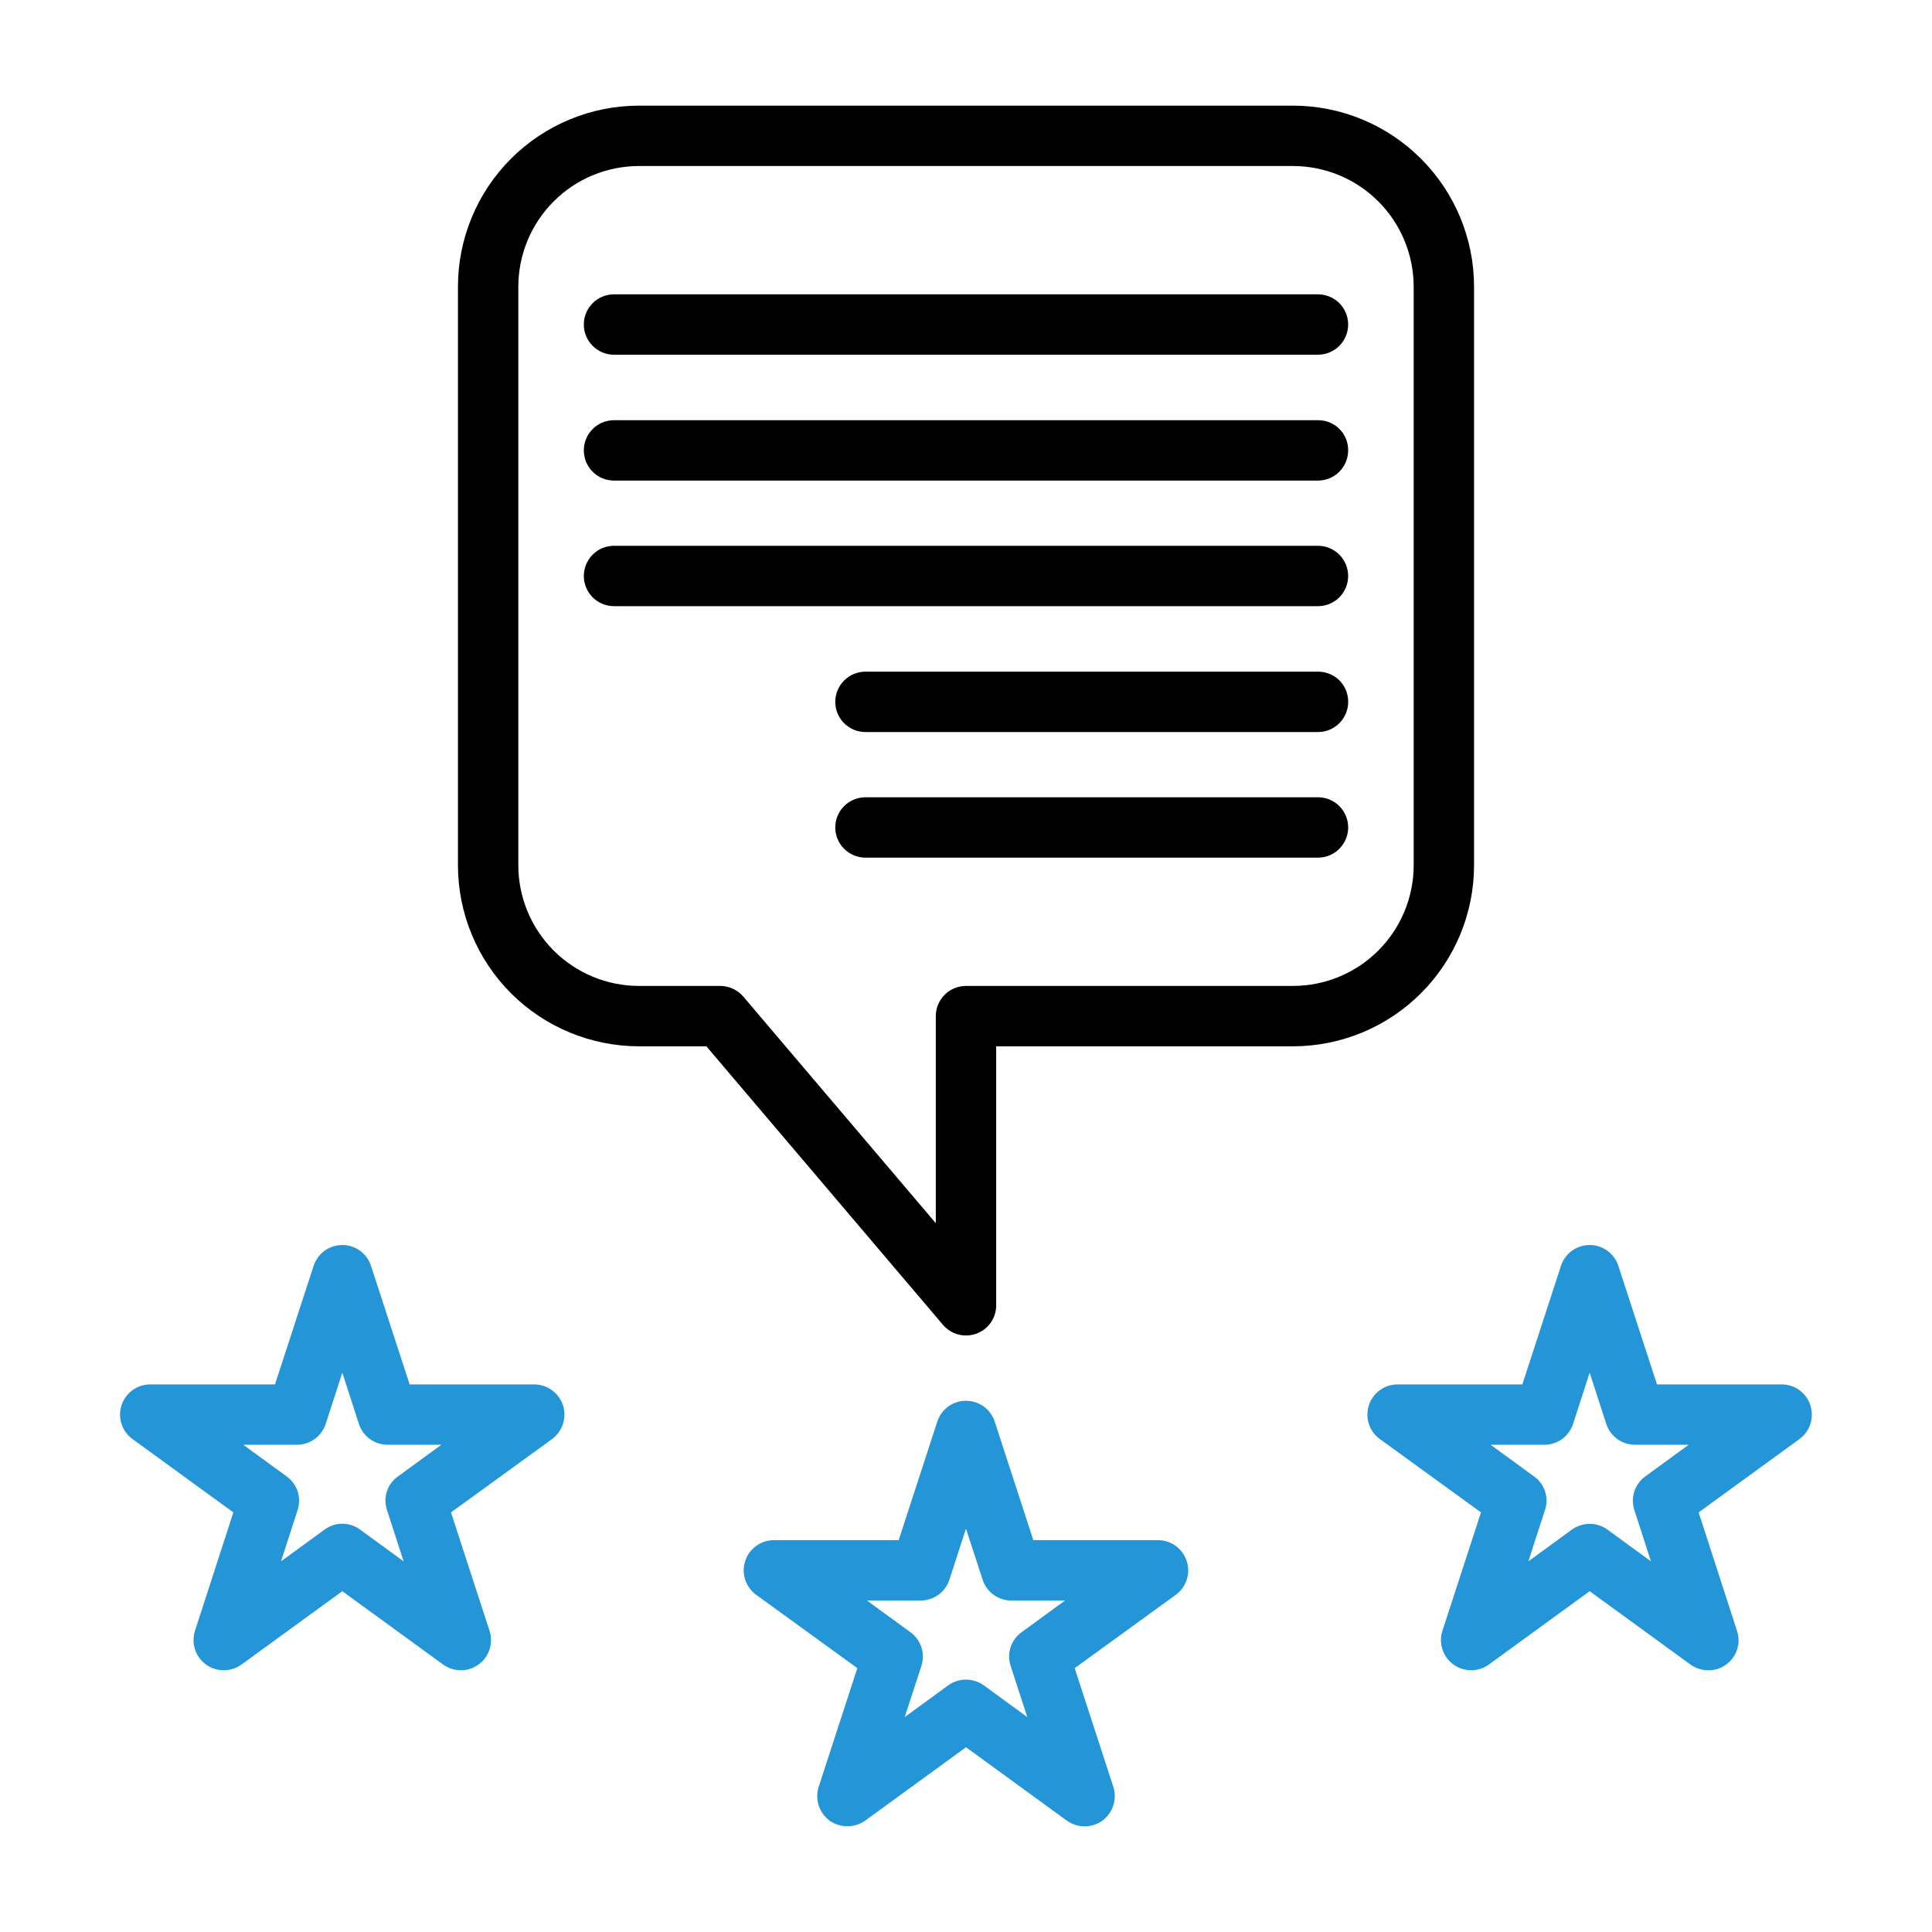
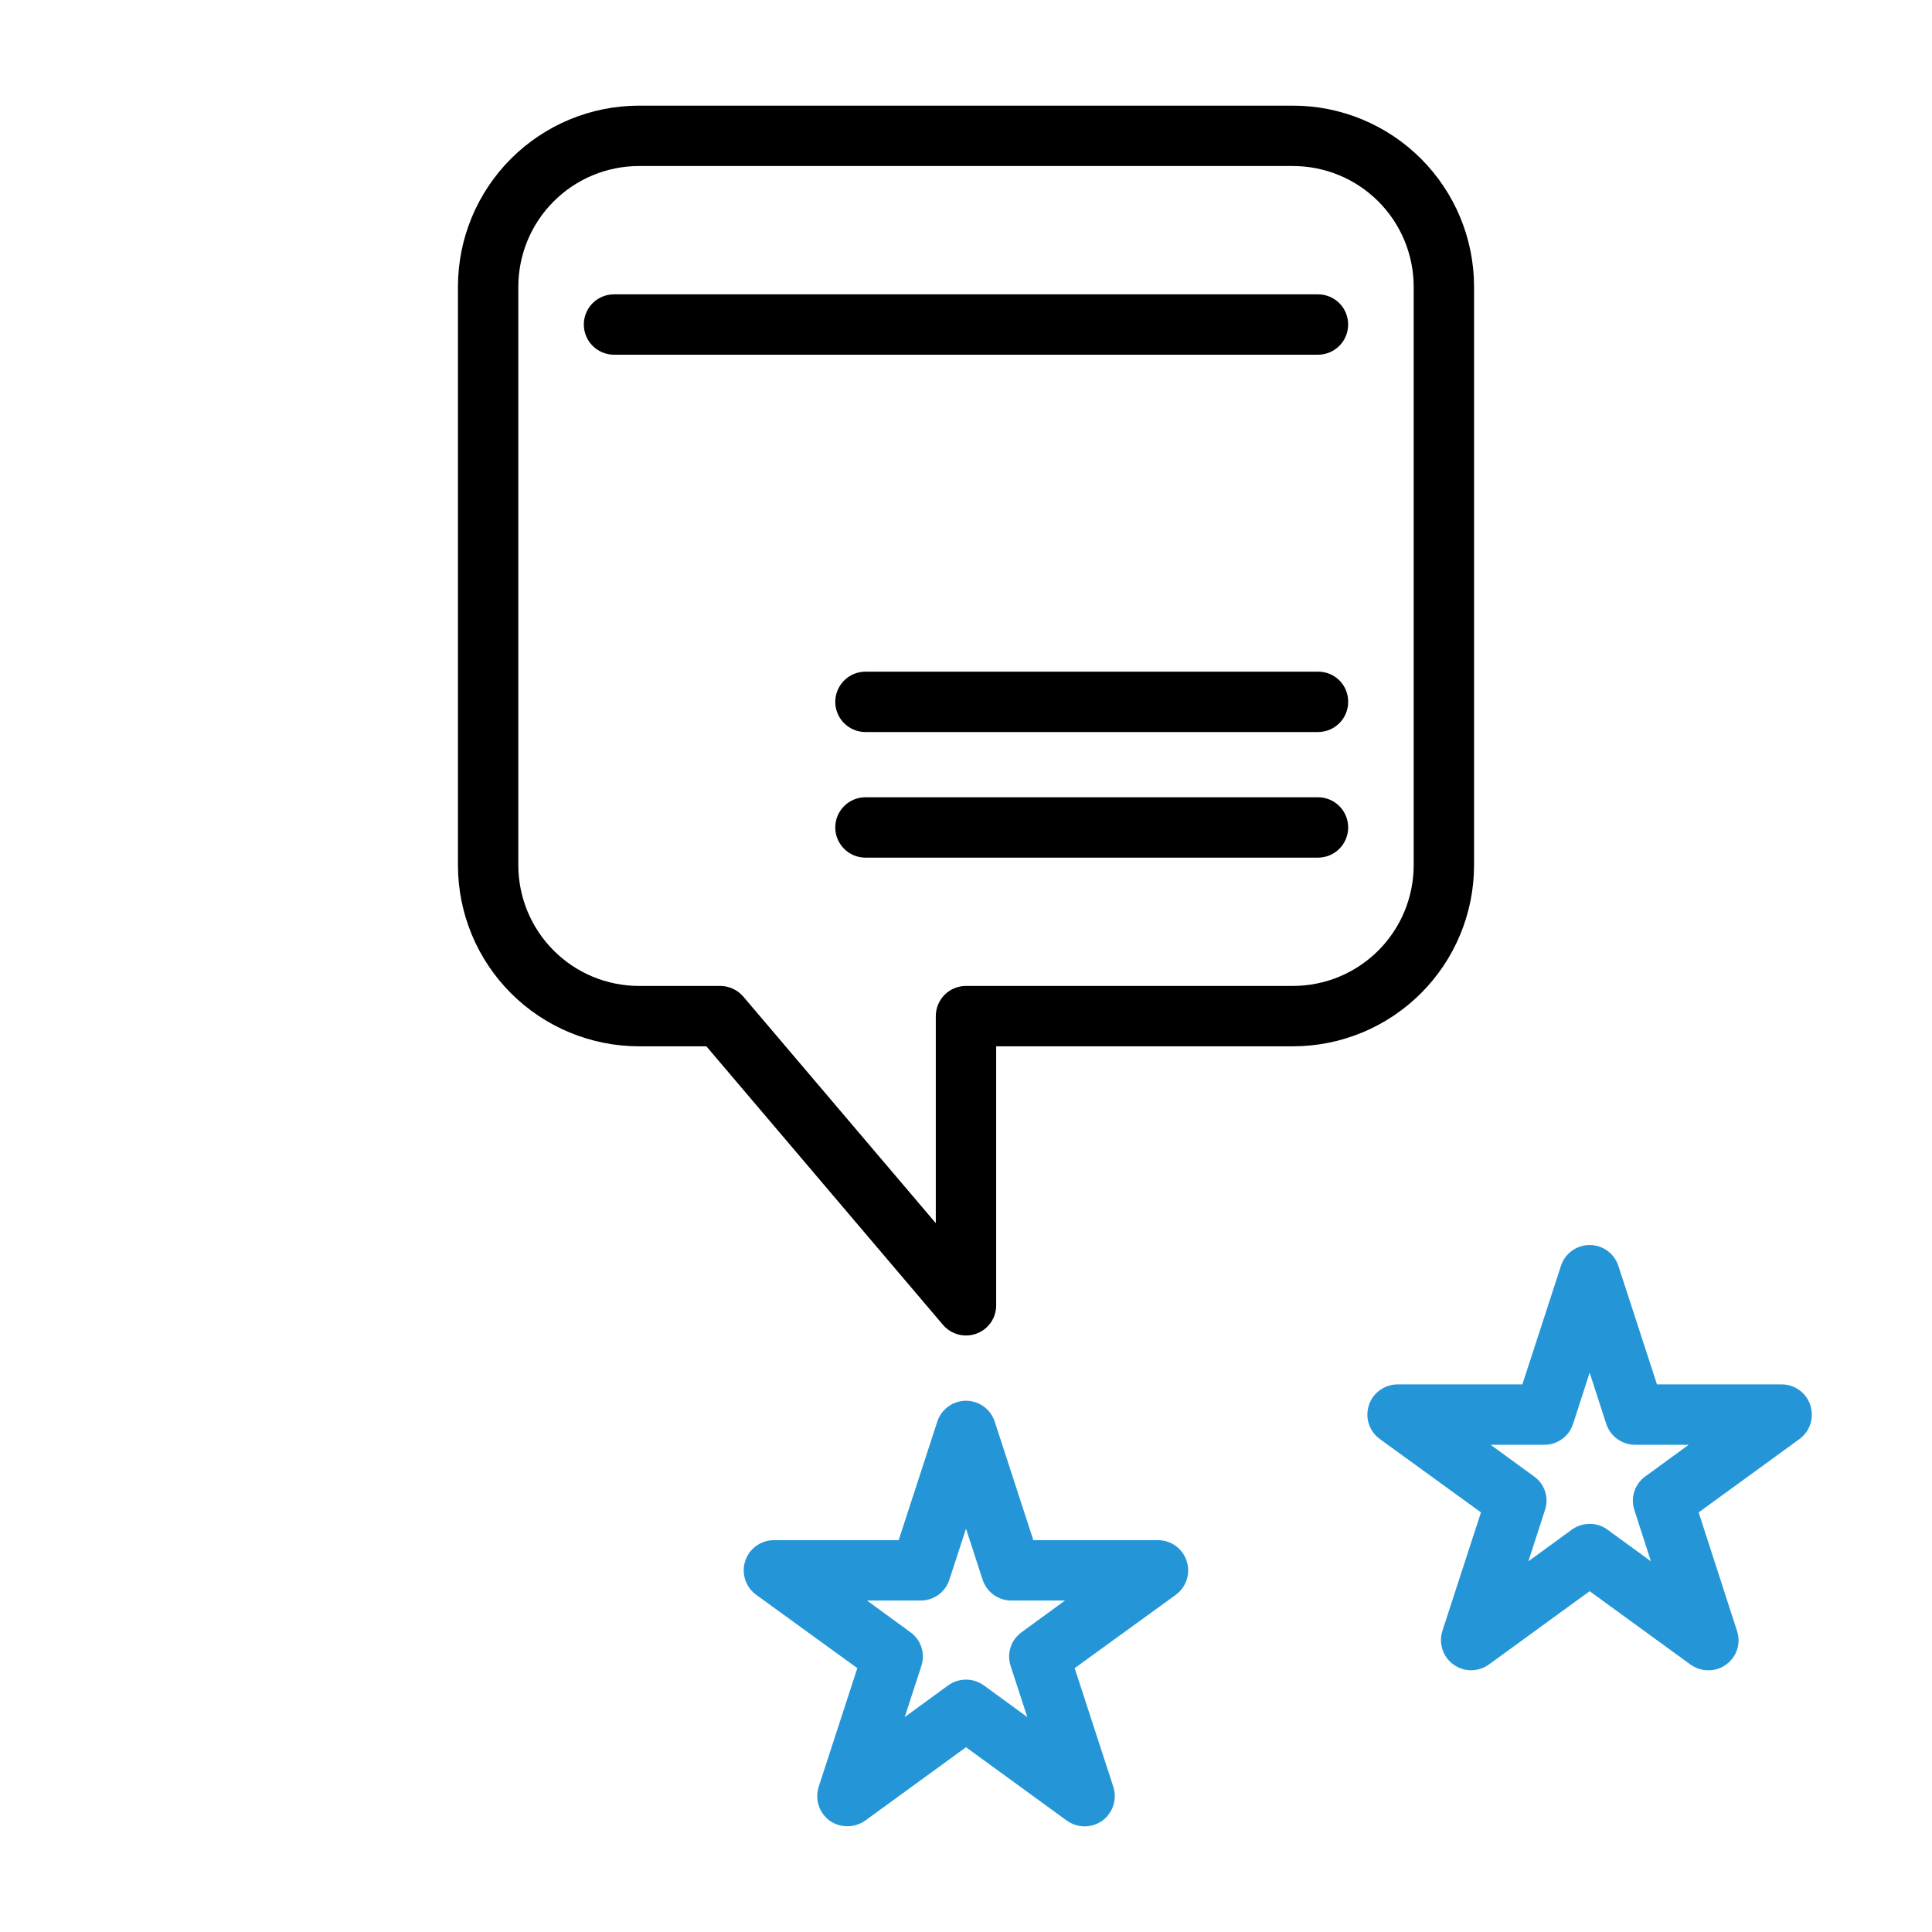
<svg xmlns="http://www.w3.org/2000/svg" width="60" height="60" viewBox="0 0 60 60" fill="none">
  <path d="M40.153 3.281H19.847C18.355 3.281 16.924 3.874 15.869 4.929C14.814 5.984 14.222 7.414 14.222 8.906V26.869C14.222 28.361 14.814 29.791 15.869 30.846C16.924 31.901 18.355 32.494 19.847 32.494H21.937L29.287 41.147C29.411 41.292 29.576 41.395 29.761 41.444C29.945 41.492 30.139 41.484 30.319 41.419C30.5 41.354 30.658 41.235 30.768 41.077C30.879 40.919 30.938 40.73 30.937 40.538V32.494H40.153C41.645 32.494 43.075 31.901 44.13 30.846C45.185 29.791 45.778 28.361 45.778 26.869V8.906C45.778 7.414 45.185 5.984 44.13 4.929C43.075 3.874 41.645 3.281 40.153 3.281ZM43.903 26.869C43.903 27.863 43.508 28.817 42.805 29.52C42.101 30.224 41.148 30.619 40.153 30.619H30C29.751 30.619 29.513 30.718 29.337 30.893C29.161 31.069 29.062 31.308 29.062 31.556V37.987L23.081 30.947C22.993 30.845 22.883 30.762 22.76 30.706C22.637 30.649 22.504 30.619 22.369 30.619H19.847C18.852 30.619 17.898 30.224 17.195 29.52C16.492 28.817 16.097 27.863 16.097 26.869V8.906C16.097 7.912 16.492 6.958 17.195 6.255C17.898 5.551 18.852 5.156 19.847 5.156H40.153C41.148 5.156 42.101 5.551 42.805 6.255C43.508 6.958 43.903 7.912 43.903 8.906V26.869Z" fill="black" />
  <path d="M41.868 10.078C41.868 10.327 41.77 10.565 41.594 10.741C41.418 10.917 41.179 11.016 40.931 11.016H19.068C18.82 11.016 18.581 10.917 18.405 10.741C18.23 10.565 18.131 10.327 18.131 10.078C18.131 9.829 18.23 9.591 18.405 9.415C18.581 9.239 18.82 9.141 19.068 9.141H40.931C41.179 9.141 41.418 9.239 41.594 9.415C41.77 9.591 41.868 9.829 41.868 10.078Z" fill="black" />
-   <path d="M41.868 13.987C41.868 14.236 41.77 14.474 41.594 14.65C41.418 14.826 41.179 14.925 40.931 14.925H19.068C18.82 14.925 18.581 14.826 18.405 14.65C18.23 14.474 18.131 14.236 18.131 13.987C18.131 13.739 18.23 13.5 18.405 13.324C18.581 13.149 18.82 13.05 19.068 13.05H40.931C41.054 13.049 41.177 13.072 41.291 13.119C41.405 13.165 41.509 13.234 41.597 13.322C41.684 13.409 41.753 13.513 41.8 13.627C41.846 13.741 41.87 13.864 41.868 13.987Z" fill="black" />
-   <path d="M41.868 17.888C41.868 18.136 41.77 18.375 41.594 18.551C41.418 18.726 41.179 18.825 40.931 18.825H19.068C18.82 18.825 18.581 18.726 18.405 18.551C18.23 18.375 18.131 18.136 18.131 17.888C18.131 17.639 18.23 17.401 18.405 17.225C18.581 17.049 18.82 16.95 19.068 16.95H40.931C41.179 16.95 41.418 17.049 41.594 17.225C41.77 17.401 41.868 17.639 41.868 17.888Z" fill="black" />
  <path d="M41.869 21.797C41.869 22.046 41.77 22.284 41.594 22.46C41.418 22.636 41.18 22.734 40.931 22.734H26.878C26.629 22.734 26.391 22.636 26.215 22.46C26.039 22.284 25.94 22.046 25.94 21.797C25.94 21.548 26.039 21.31 26.215 21.134C26.391 20.958 26.629 20.859 26.878 20.859H40.931C41.054 20.858 41.177 20.882 41.291 20.928C41.406 20.975 41.51 21.044 41.597 21.131C41.684 21.218 41.753 21.322 41.8 21.437C41.846 21.551 41.87 21.674 41.869 21.797Z" fill="black" />
  <path d="M41.869 25.697C41.869 25.946 41.77 26.184 41.594 26.36C41.418 26.536 41.18 26.635 40.931 26.635H26.878C26.629 26.635 26.391 26.536 26.215 26.36C26.039 26.184 25.94 25.946 25.94 25.697C25.94 25.449 26.039 25.21 26.215 25.034C26.391 24.858 26.629 24.76 26.878 24.76H40.931C41.18 24.76 41.418 24.858 41.594 25.034C41.77 25.21 41.869 25.449 41.869 25.697Z" fill="black" />
-   <path d="M17.484 43.641C17.422 43.454 17.302 43.291 17.142 43.175C16.983 43.059 16.791 42.996 16.593 42.994H12.722L11.521 39.31C11.46 39.122 11.341 38.959 11.181 38.843C11.021 38.727 10.828 38.665 10.631 38.665C10.434 38.665 10.241 38.727 10.081 38.843C9.921 38.959 9.802 39.122 9.74 39.31L8.54 42.994H4.668C4.47 42.993 4.276 43.056 4.116 43.172C3.955 43.288 3.835 43.453 3.774 43.641C3.712 43.83 3.712 44.033 3.774 44.222C3.835 44.41 3.955 44.575 4.115 44.691L7.247 46.969L6.056 50.644C6.01 50.785 5.998 50.934 6.021 51.081C6.044 51.227 6.101 51.365 6.188 51.485C6.275 51.605 6.389 51.703 6.521 51.77C6.653 51.837 6.799 51.872 6.947 51.872C7.145 51.872 7.338 51.81 7.5 51.694L10.631 49.416L13.762 51.694C13.922 51.81 14.114 51.872 14.311 51.872C14.508 51.872 14.7 51.81 14.86 51.695C15.02 51.58 15.139 51.417 15.201 51.23C15.263 51.043 15.265 50.842 15.206 50.654L14.006 46.969L17.146 44.691C17.305 44.573 17.423 44.408 17.483 44.22C17.544 44.032 17.544 43.829 17.484 43.641ZM12.018 46.894L12.534 48.488L11.184 47.504C11.024 47.385 10.83 47.321 10.631 47.321C10.432 47.321 10.238 47.385 10.078 47.504L8.728 48.488L9.243 46.894C9.304 46.707 9.304 46.506 9.244 46.319C9.183 46.132 9.065 45.969 8.906 45.854L7.556 44.869H9.225C9.422 44.868 9.614 44.805 9.774 44.689C9.933 44.573 10.053 44.41 10.115 44.222L10.631 42.629L11.146 44.222C11.208 44.41 11.327 44.574 11.487 44.69C11.647 44.806 11.839 44.869 12.037 44.869H13.706L12.356 45.854C12.195 45.968 12.075 46.13 12.015 46.318C11.954 46.505 11.955 46.708 12.018 46.894Z" fill="#2496D8" />
  <path d="M36.853 48.478C36.792 48.29 36.673 48.126 36.513 48.01C36.353 47.894 36.16 47.831 35.962 47.831H32.091L30.891 44.147C30.829 43.959 30.71 43.796 30.55 43.68C30.39 43.564 30.198 43.502 30 43.502C29.803 43.502 29.61 43.564 29.45 43.68C29.29 43.796 29.171 43.959 29.109 44.147L27.909 47.831H24.038C23.839 47.83 23.646 47.893 23.485 48.009C23.324 48.125 23.204 48.289 23.143 48.478C23.081 48.667 23.081 48.87 23.143 49.059C23.204 49.247 23.324 49.412 23.484 49.528L26.625 51.806L25.425 55.49C25.365 55.679 25.365 55.881 25.425 56.07C25.486 56.258 25.604 56.422 25.762 56.541C25.924 56.655 26.117 56.716 26.316 56.716C26.514 56.716 26.707 56.655 26.869 56.541L30 54.262L33.131 56.541C33.292 56.656 33.486 56.719 33.684 56.719C33.883 56.719 34.076 56.656 34.237 56.541C34.396 56.422 34.514 56.258 34.575 56.07C34.635 55.881 34.635 55.679 34.575 55.49L33.375 51.806L36.516 49.528C36.676 49.411 36.794 49.246 36.855 49.058C36.916 48.869 36.915 48.666 36.853 48.478ZM31.387 51.74L31.903 53.325L30.553 52.34C30.392 52.225 30.198 52.162 30 52.162C29.802 52.162 29.608 52.225 29.447 52.34L28.097 53.325L28.613 51.74C28.676 51.552 28.677 51.349 28.616 51.16C28.555 50.971 28.436 50.807 28.275 50.691L26.925 49.706H28.594C28.791 49.706 28.984 49.643 29.144 49.527C29.304 49.411 29.423 49.247 29.484 49.059L30 47.475L30.516 49.059C30.577 49.247 30.696 49.411 30.856 49.527C31.016 49.643 31.209 49.706 31.406 49.706H33.075L31.725 50.691C31.564 50.807 31.445 50.971 31.384 51.16C31.323 51.349 31.324 51.552 31.387 51.74Z" fill="#2496D8" />
  <path d="M56.221 43.641C56.161 43.452 56.042 43.288 55.882 43.172C55.722 43.055 55.529 42.993 55.331 42.994H51.459L50.259 39.31C50.197 39.122 50.078 38.959 49.918 38.843C49.758 38.727 49.566 38.665 49.368 38.665C49.171 38.665 48.978 38.727 48.818 38.843C48.658 38.959 48.539 39.122 48.478 39.31L47.278 42.994H43.406C43.207 42.993 43.014 43.056 42.853 43.172C42.692 43.288 42.572 43.453 42.511 43.641C42.45 43.83 42.45 44.033 42.511 44.222C42.572 44.41 42.692 44.575 42.853 44.691L45.993 46.969L44.793 50.654C44.734 50.842 44.736 51.043 44.798 51.23C44.86 51.417 44.98 51.58 45.139 51.695C45.299 51.81 45.491 51.872 45.688 51.872C45.885 51.872 46.077 51.81 46.237 51.694L49.368 49.416L52.499 51.694C52.661 51.81 52.854 51.872 53.053 51.872C53.252 51.875 53.446 51.813 53.606 51.694C53.767 51.579 53.887 51.414 53.948 51.225C54.009 51.036 54.007 50.832 53.943 50.644L52.753 46.969L55.884 44.691C56.044 44.574 56.163 44.41 56.223 44.221C56.284 44.032 56.283 43.829 56.221 43.641ZM50.756 46.894L51.271 48.488L49.921 47.504C49.761 47.386 49.567 47.324 49.368 47.325C49.17 47.325 48.976 47.388 48.815 47.504L47.465 48.488L47.981 46.894C48.044 46.708 48.045 46.505 47.984 46.318C47.924 46.13 47.804 45.968 47.643 45.854L46.293 44.869H47.962C48.16 44.869 48.352 44.806 48.512 44.69C48.672 44.574 48.791 44.41 48.853 44.222L49.368 42.629L49.884 44.222C49.946 44.41 50.066 44.573 50.225 44.689C50.385 44.805 50.577 44.868 50.774 44.869H52.443L51.093 45.854C50.934 45.969 50.816 46.132 50.755 46.319C50.695 46.506 50.695 46.707 50.756 46.894Z" fill="#2496D8" />
</svg>